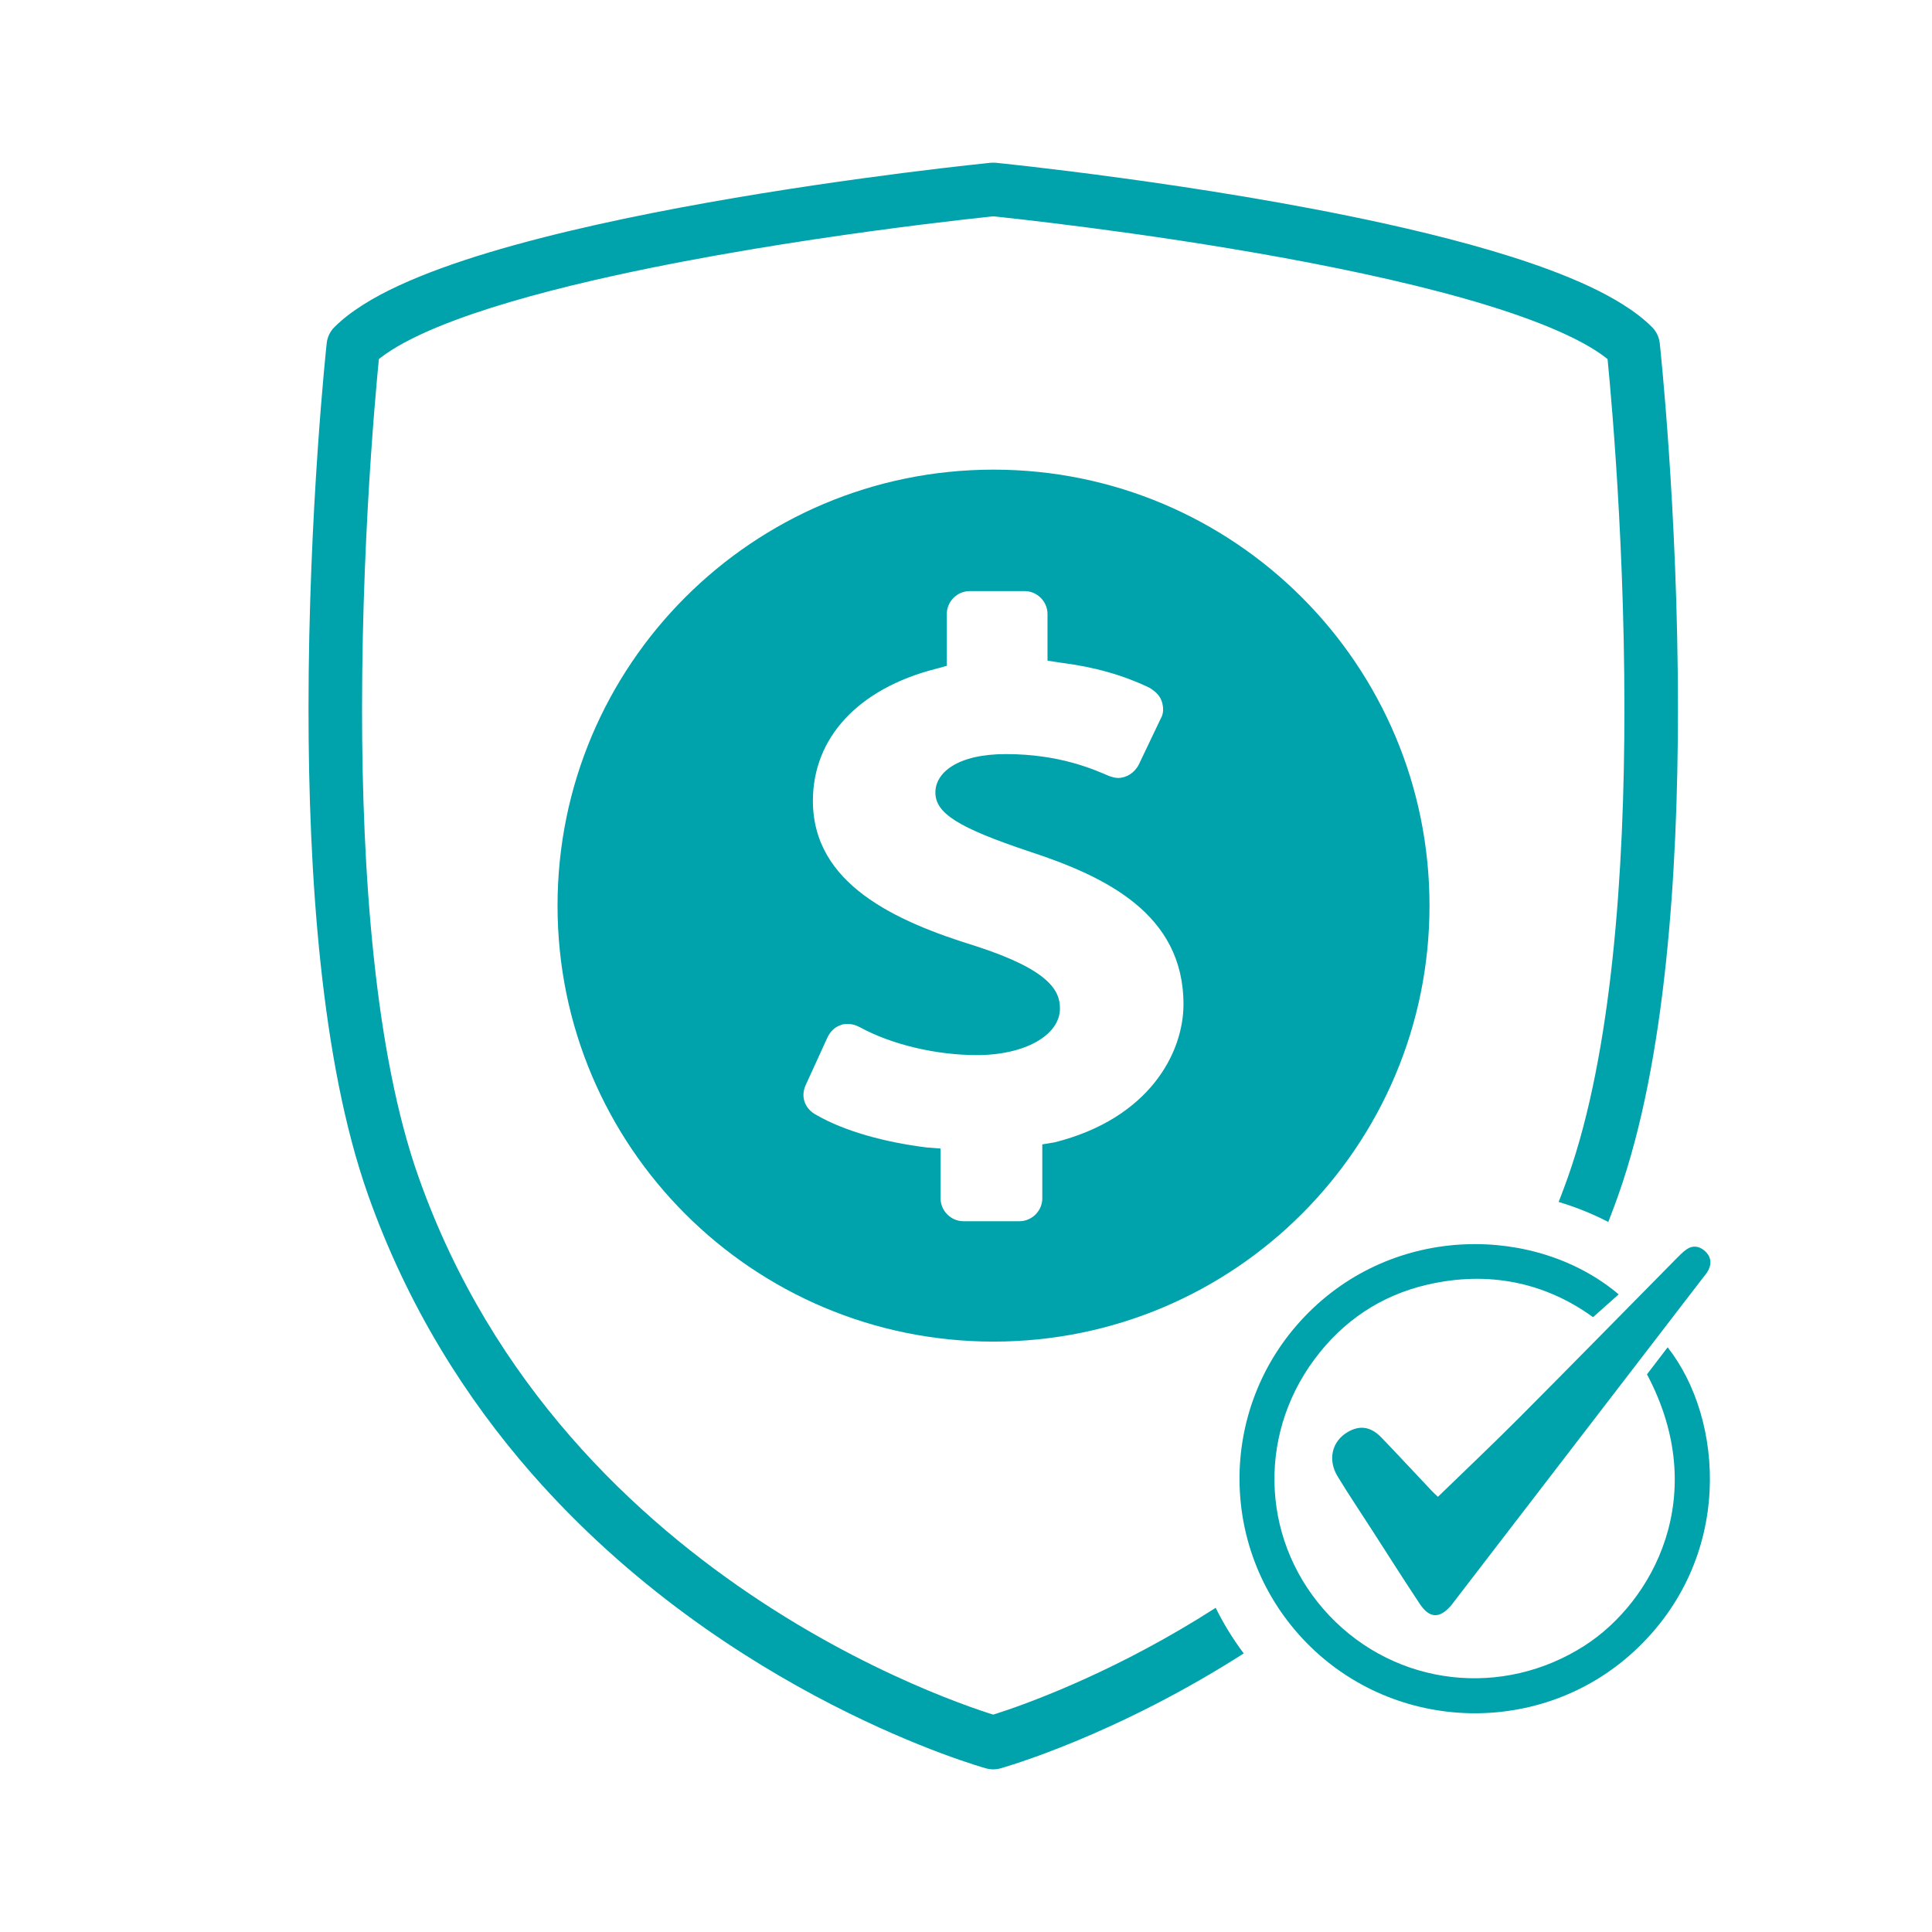
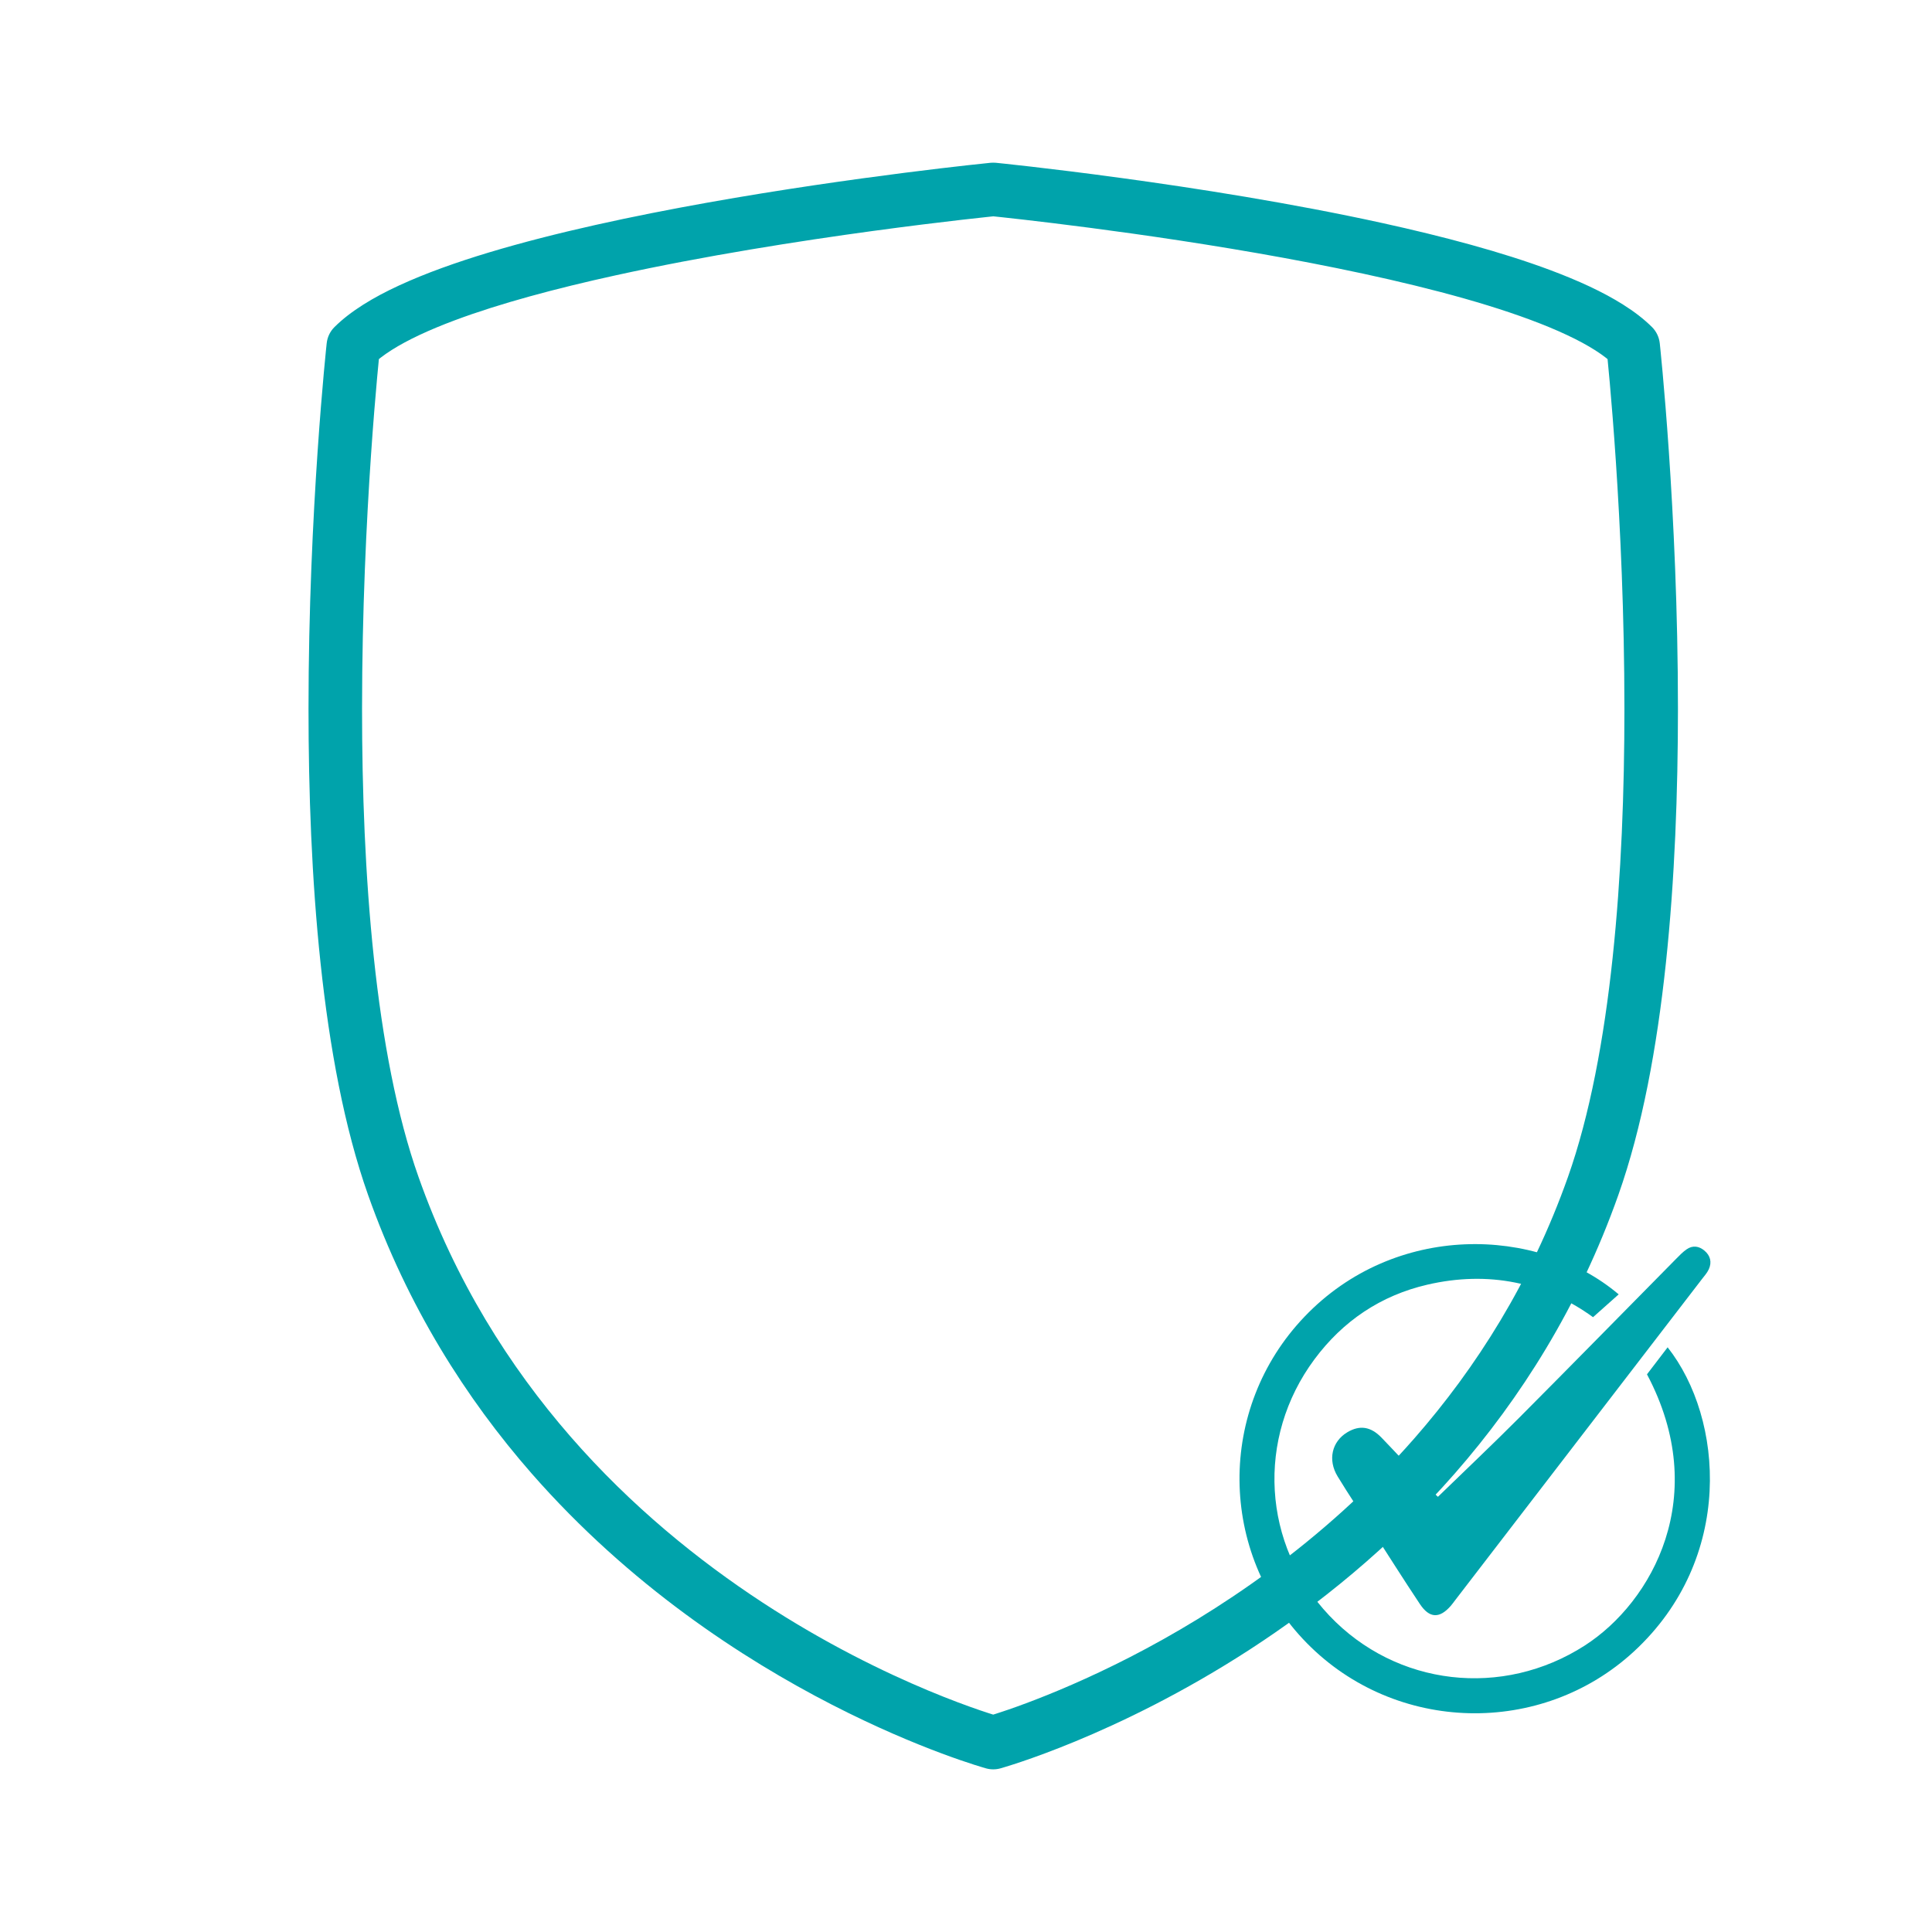
<svg xmlns="http://www.w3.org/2000/svg" width="400" zoomAndPan="magnify" viewBox="0 0 300 300" height="400" preserveAspectRatio="xMidYMid meet">
  <defs>
    <clipPath id="91581090f6">
      <path d="M 47 25.23 L 261 25.23 L 261 274.98 L 47 274.98 Z M 47 25.23 " clip-rule="nonzero" />
    </clipPath>
    <clipPath id="74f124a1c2">
      <path d="M 184.148 184.77 L 274.148 184.77 L 274.148 274.77 L 184.148 274.77 Z M 184.148 184.77 " clip-rule="nonzero" />
    </clipPath>
    <clipPath id="a032b27598">
      <path d="M 229.148 184.77 C 204.297 184.77 184.148 204.918 184.148 229.77 C 184.148 254.621 204.297 274.77 229.148 274.77 C 254 274.77 274.148 254.621 274.148 229.77 C 274.148 204.918 254 184.77 229.148 184.77 Z M 229.148 184.77 " clip-rule="nonzero" />
    </clipPath>
    <clipPath id="8d819dc1a2">
      <path d="M 0.148 0.77 L 90.148 0.77 L 90.148 90.77 L 0.148 90.77 Z M 0.148 0.77 " clip-rule="nonzero" />
    </clipPath>
    <clipPath id="56576e82b7">
      <path d="M 45.148 0.77 C 20.297 0.77 0.148 20.918 0.148 45.77 C 0.148 70.621 20.297 90.77 45.148 90.77 C 70 90.77 90.148 70.621 90.148 45.77 C 90.148 20.918 70 0.77 45.148 0.77 Z M 45.148 0.77 " clip-rule="nonzero" />
    </clipPath>
    <clipPath id="c304be4305">
      <rect x="0" width="91" y="0" height="91" />
    </clipPath>
    <clipPath id="f4ed4ae029">
      <path d="M 86.574 72.926 L 222 72.926 L 222 208.676 L 86.574 208.676 Z M 86.574 72.926 " clip-rule="nonzero" />
    </clipPath>
  </defs>
  <rect x="-30" width="360" fill="#ffffff" y="-30" height="360" fill-opacity="1" />
  <rect x="-30" width="360" fill="#ffffff" y="-30" height="360" fill-opacity="1" />
  <path fill="#ffffff" d="M 253.594 53.738 C 237.551 37.695 154.23 29.414 154.23 29.414 C 154.23 29.414 70.902 37.695 54.859 53.738 C 54.859 53.738 45.473 140.074 61.07 184.156 C 84.879 251.434 154.23 270.586 154.23 270.586 C 154.23 270.586 223.574 251.434 247.387 184.156 C 262.984 140.074 253.594 53.738 253.594 53.738 " fill-opacity="1" fill-rule="nonzero" />
  <g clip-path="url(#91581090f6)">
    <path fill="#00a3ab" d="M 253.594 53.738 L 256.535 50.801 C 255.242 49.512 253.738 48.375 252.051 47.309 C 248.895 45.316 245.078 43.574 240.758 41.953 C 233.211 39.129 224.117 36.715 214.664 34.637 C 200.488 31.527 185.516 29.195 174.059 27.633 C 162.605 26.07 154.672 25.281 154.637 25.277 C 154.395 25.254 154.059 25.254 153.816 25.277 C 153.75 25.285 132.852 27.359 109.828 31.469 C 98.316 33.527 86.273 36.086 75.957 39.191 C 70.797 40.746 66.062 42.438 61.992 44.316 C 59.957 45.254 58.086 46.242 56.402 47.309 C 54.719 48.375 53.215 49.512 51.922 50.801 C 51.254 51.465 50.832 52.352 50.73 53.293 C 50.719 53.383 47.906 79.25 47.906 110.062 C 47.906 122.863 48.387 136.516 49.777 149.57 C 51.172 162.625 53.449 175.066 57.152 185.543 C 63.297 202.906 72.391 217.184 82.539 228.785 C 97.777 246.184 115.348 257.59 129.129 264.676 C 142.91 271.762 152.918 274.535 153.121 274.594 C 153.844 274.793 154.613 274.793 155.332 274.594 C 155.605 274.512 173.305 269.617 194.141 256.09 C 204.559 249.316 215.762 240.387 225.914 228.785 C 236.062 217.184 245.16 202.906 251.301 185.543 C 255.004 175.066 257.285 162.625 258.676 149.574 C 260.066 136.523 260.551 122.867 260.551 110.07 C 260.551 79.254 257.734 53.383 257.727 53.293 C 257.621 52.352 257.199 51.465 256.535 50.801 L 253.594 53.738 L 249.461 54.188 L 249.469 54.254 C 249.625 55.703 252.242 80.699 252.238 110.07 C 252.242 122.656 251.758 136.047 250.41 148.691 C 249.07 161.336 246.844 173.242 243.469 182.77 C 237.703 199.047 229.207 212.395 219.656 223.309 C 205.34 239.676 188.637 250.543 175.527 257.285 C 168.969 260.652 163.316 262.992 159.328 264.48 C 157.336 265.227 155.758 265.758 154.691 266.098 C 154.156 266.27 153.75 266.395 153.488 266.473 C 153.355 266.516 153.258 266.539 153.191 266.559 L 153.129 266.578 L 153.117 266.578 L 153.832 269.156 L 153.121 266.578 L 153.117 266.578 L 153.832 269.156 L 153.121 266.578 L 154.23 270.586 L 155.332 266.578 C 155.07 266.512 138.055 261.703 118.375 248.816 C 108.535 242.371 98.027 233.918 88.574 223.055 C 79.117 212.184 70.707 198.922 64.992 182.77 C 61.613 173.242 59.387 161.332 58.047 148.688 C 56.699 136.043 56.215 122.652 56.219 110.062 C 56.219 94.906 56.91 80.914 57.605 70.723 C 57.953 65.625 58.301 61.484 58.562 58.617 C 58.691 57.184 58.801 56.074 58.875 55.32 C 58.914 54.945 58.945 54.656 58.965 54.469 C 58.973 54.371 58.98 54.301 58.988 54.254 L 58.992 54.188 L 54.859 53.738 L 57.797 56.68 C 58.516 55.961 59.543 55.156 60.84 54.336 C 63.273 52.793 66.641 51.219 70.609 49.738 C 77.562 47.133 86.359 44.777 95.574 42.758 C 109.402 39.719 124.203 37.41 135.52 35.867 C 141.176 35.098 145.965 34.516 149.336 34.129 C 151.02 33.934 152.352 33.789 153.258 33.695 C 153.711 33.645 154.059 33.609 154.289 33.586 C 154.523 33.562 154.637 33.551 154.637 33.551 L 154.23 29.414 L 153.816 33.551 C 153.816 33.551 153.891 33.559 154.043 33.57 C 156.43 33.816 177.254 36 199.293 40.035 C 210.305 42.055 221.629 44.535 231.016 47.426 C 235.703 48.871 239.91 50.418 243.305 52.016 C 245.004 52.809 246.492 53.617 247.734 54.41 C 248.977 55.203 249.961 55.984 250.652 56.68 L 253.594 53.738 L 249.461 54.188 L 253.594 53.738 " fill-opacity="1" fill-rule="nonzero" />
  </g>
  <g clip-path="url(#74f124a1c2)">
    <g clip-path="url(#a032b27598)">
      <g transform="matrix(1, 0, 0, 1, 184, 184)">
        <g clip-path="url(#c304be4305)">
          <g clip-path="url(#8d819dc1a2)">
            <g clip-path="url(#56576e82b7)">
-               <path fill="#ffffff" d="M 0.148 0.77 L 90.148 0.77 L 90.148 90.77 L 0.148 90.77 Z M 0.148 0.77 " fill-opacity="1" fill-rule="nonzero" />
-             </g>
+               </g>
          </g>
        </g>
      </g>
    </g>
  </g>
  <path fill="#00a3ab" d="M 255.742 213.406 C 256.766 212.066 257.836 210.664 258.949 209.211 C 267.695 220.305 269.316 242.035 253.727 256.43 C 239.328 269.715 216.727 269.152 202.961 255.176 C 189.113 241.109 188.969 218.684 202.559 204.461 C 216.547 189.816 238.684 190.285 251.348 200.988 C 250.098 202.102 248.848 203.215 247.367 204.531 C 239.895 199.109 231.086 197.285 221.617 199.488 C 214.414 201.16 208.531 205.113 204.109 211.07 C 195.012 223.32 196 239.891 206.422 250.875 C 216.844 261.859 233.324 263.73 246.09 255.512 C 256.594 248.746 265.75 232.242 255.742 213.406 Z M 255.742 213.406 " fill-opacity="1" fill-rule="nonzero" />
  <path fill="#00a3ab" d="M 223.281 232.422 C 227.637 228.191 231.84 224.223 235.914 220.129 C 244.078 211.934 252.168 203.672 260.297 195.441 C 260.801 194.93 261.309 194.402 261.895 193.996 C 262.824 193.344 263.809 193.48 264.648 194.184 C 265.582 194.957 265.852 195.992 265.336 197.105 C 265.078 197.668 264.633 198.152 264.25 198.652 C 251.48 215.273 238.707 231.891 225.934 248.508 C 225.715 248.793 225.508 249.09 225.27 249.363 C 223.527 251.352 221.969 251.309 220.477 249.07 C 217.973 245.312 215.566 241.488 213.117 237.695 C 211.309 234.883 209.441 232.109 207.703 229.254 C 206.137 226.676 206.82 223.836 209.203 222.406 C 211.129 221.254 212.848 221.492 214.547 223.262 C 217.176 226 219.754 228.785 222.363 231.543 C 222.664 231.867 223.004 232.156 223.281 232.422 Z M 223.281 232.422 " fill-opacity="1" fill-rule="nonzero" />
  <g clip-path="url(#f4ed4ae029)">
-     <path fill="#00a3ab" d="M 154.273 208.324 C 191.668 208.324 221.973 178.023 221.973 140.625 C 221.973 103.23 191.668 72.926 154.273 72.926 C 116.879 72.926 86.574 103.23 86.574 140.625 C 86.574 178.023 116.879 208.324 154.273 208.324 Z M 125.098 168.512 L 128.484 161.098 C 128.965 160.129 129.609 159.484 130.578 159.164 C 130.902 159.004 131.383 159.004 131.707 159.004 C 132.352 159.004 132.836 159.164 133.48 159.484 C 138.477 162.227 145.406 163.836 151.695 163.836 C 159.109 163.836 164.59 160.773 164.59 156.586 C 164.59 153.844 162.977 150.621 151.531 146.914 C 138.961 143.043 126.227 137.242 126.227 124.348 C 126.227 114.516 133.32 106.938 145.246 103.875 L 147.02 103.391 L 147.02 95.332 C 147.02 93.398 148.633 91.785 150.566 91.785 L 159.109 91.785 C 161.043 91.785 162.656 93.398 162.656 95.332 L 162.656 102.586 L 164.75 102.91 C 169.91 103.555 174.422 104.844 178.453 106.777 C 179.258 107.262 180.062 107.906 180.387 108.871 C 180.707 109.84 180.707 110.809 180.223 111.613 L 176.84 118.703 C 176.195 119.996 174.906 120.801 173.617 120.801 C 173.133 120.801 172.648 120.641 172.164 120.477 C 169.91 119.512 164.59 117.094 156.207 117.094 C 148.633 117.094 145.246 119.996 145.246 123.059 C 145.246 126.281 148.793 128.539 159.914 132.246 C 171.68 136.113 183.77 141.918 183.77 155.941 C 183.77 163.516 178.453 173.672 163.781 177.379 L 161.848 177.699 L 161.848 186.082 C 161.848 188.016 160.238 189.629 158.301 189.629 L 149.598 189.629 C 147.664 189.629 146.051 188.016 146.051 186.082 L 146.051 178.344 L 143.957 178.184 C 137.348 177.379 131.062 175.605 126.871 173.188 C 124.938 172.219 124.293 170.285 125.098 168.512 Z M 125.098 168.512 " fill-opacity="1" fill-rule="nonzero" />
-   </g>
+     </g>
</svg>